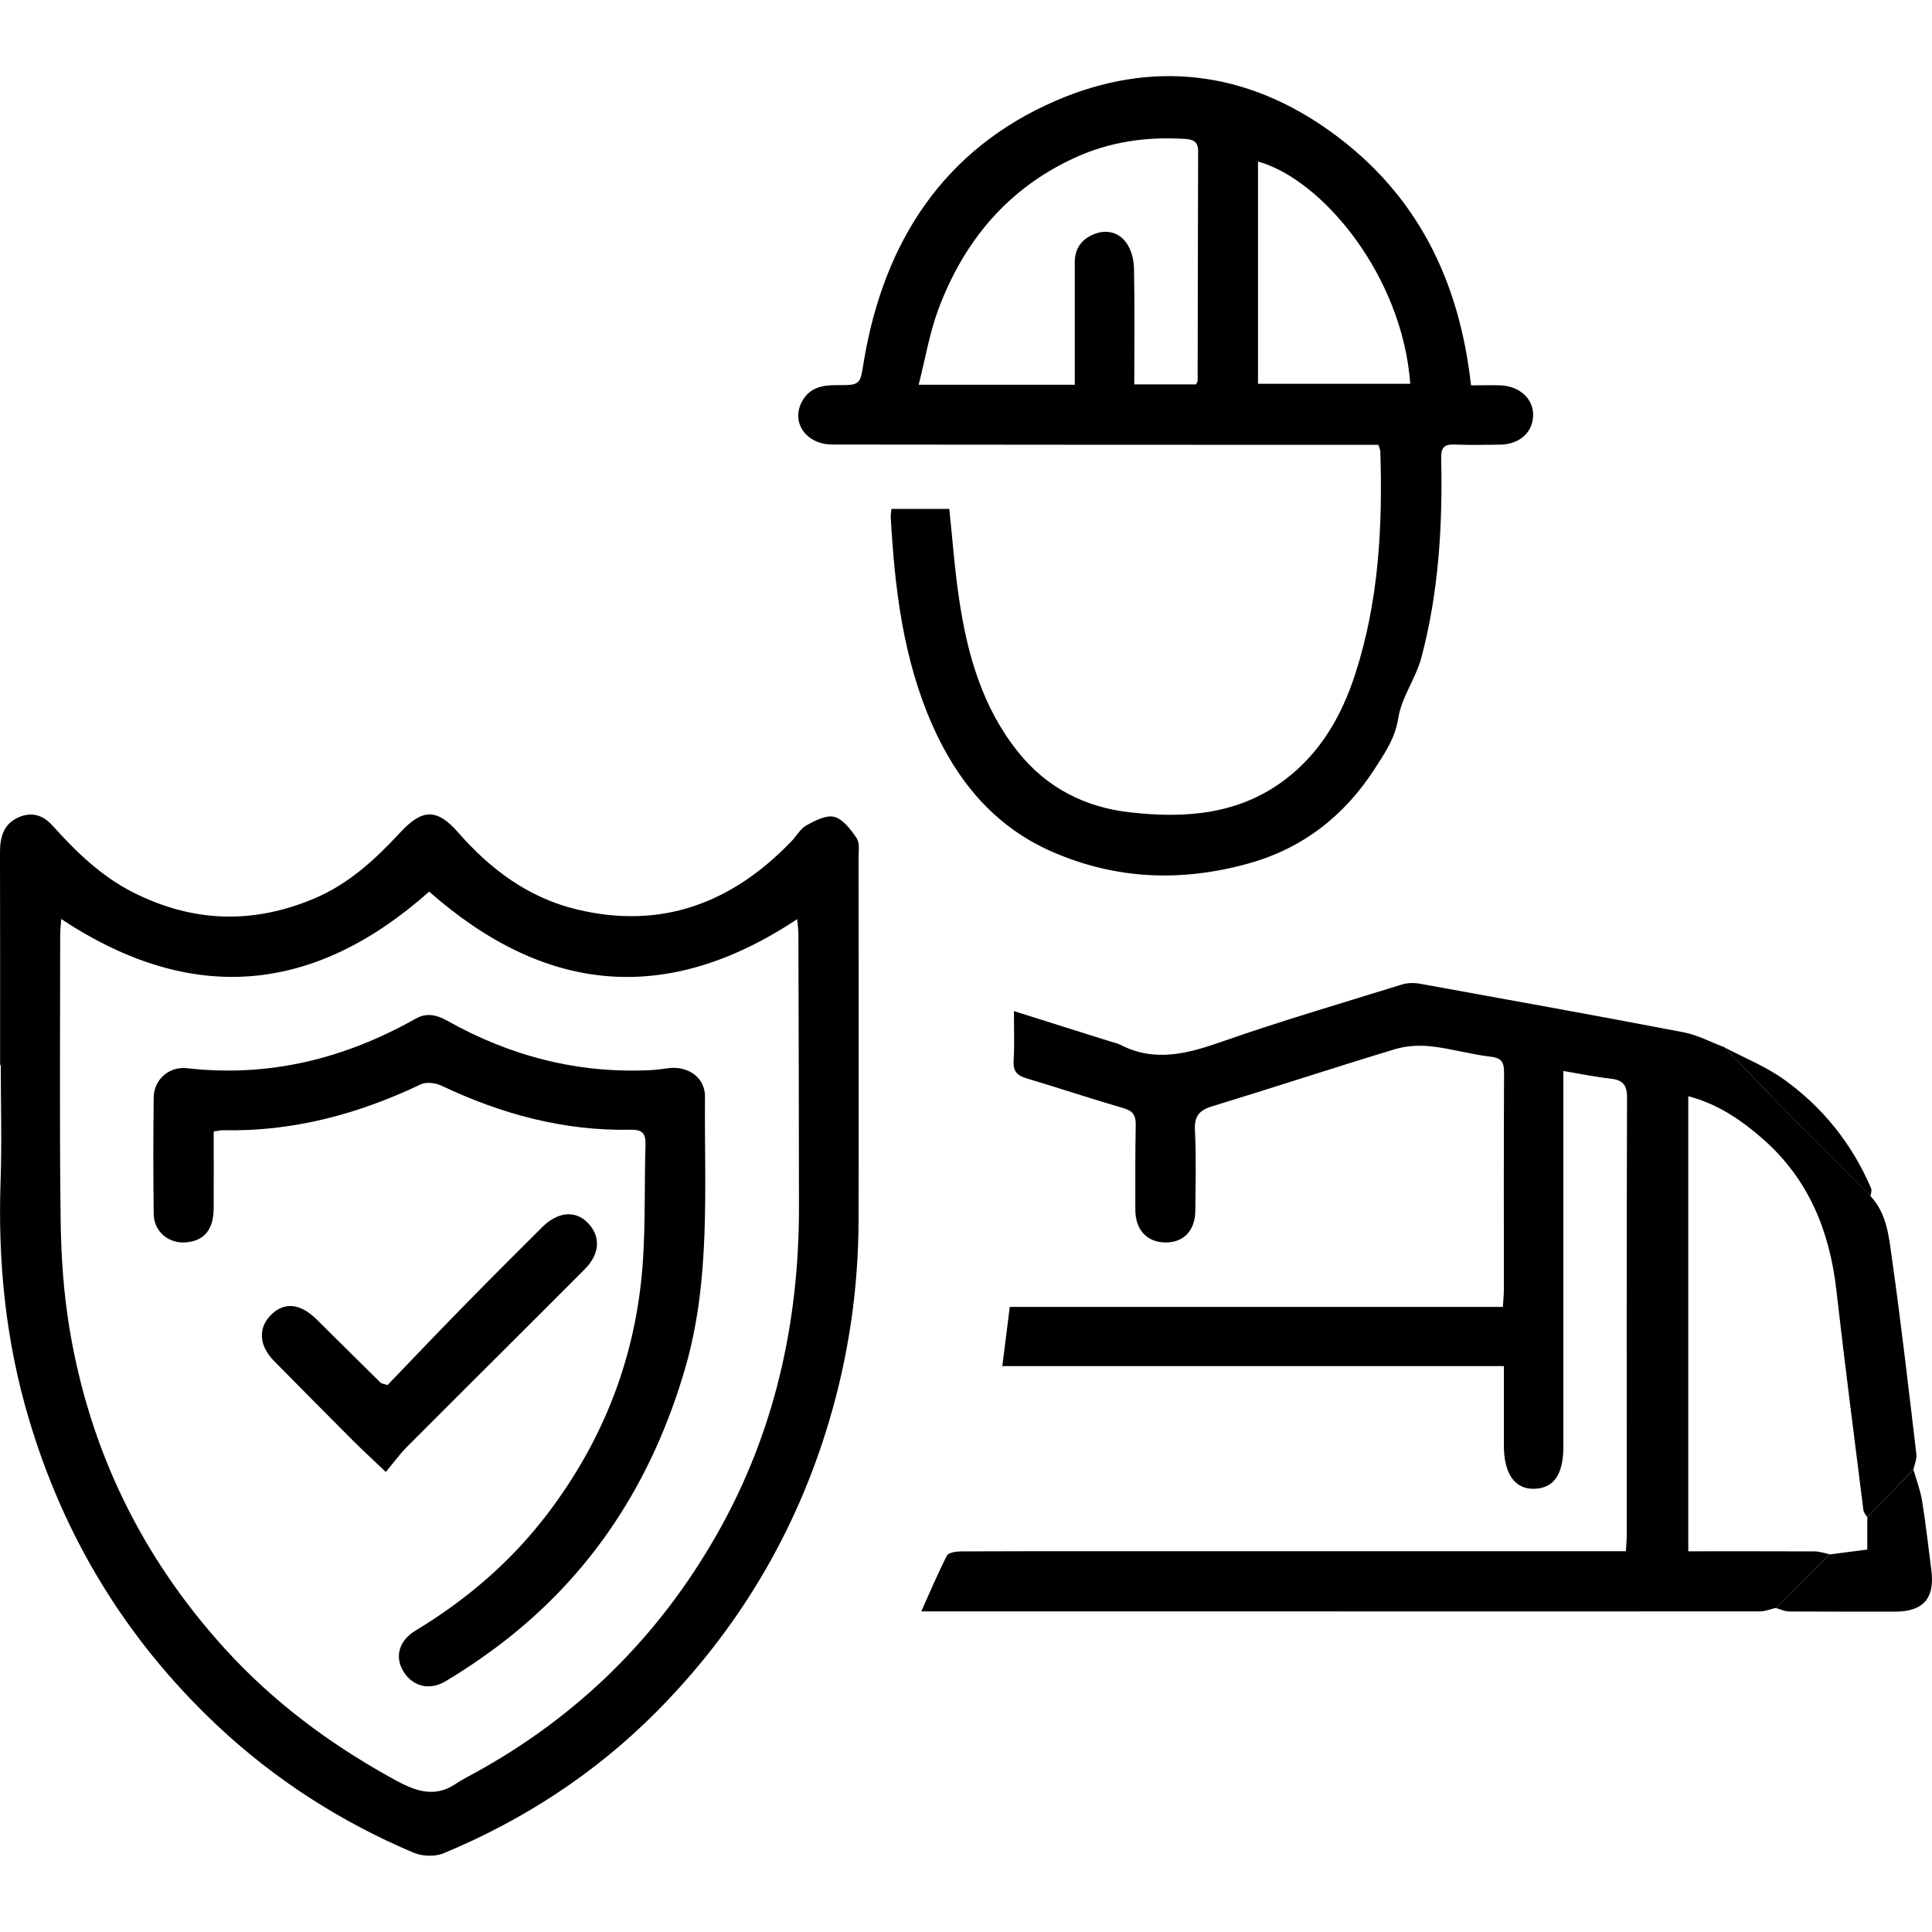
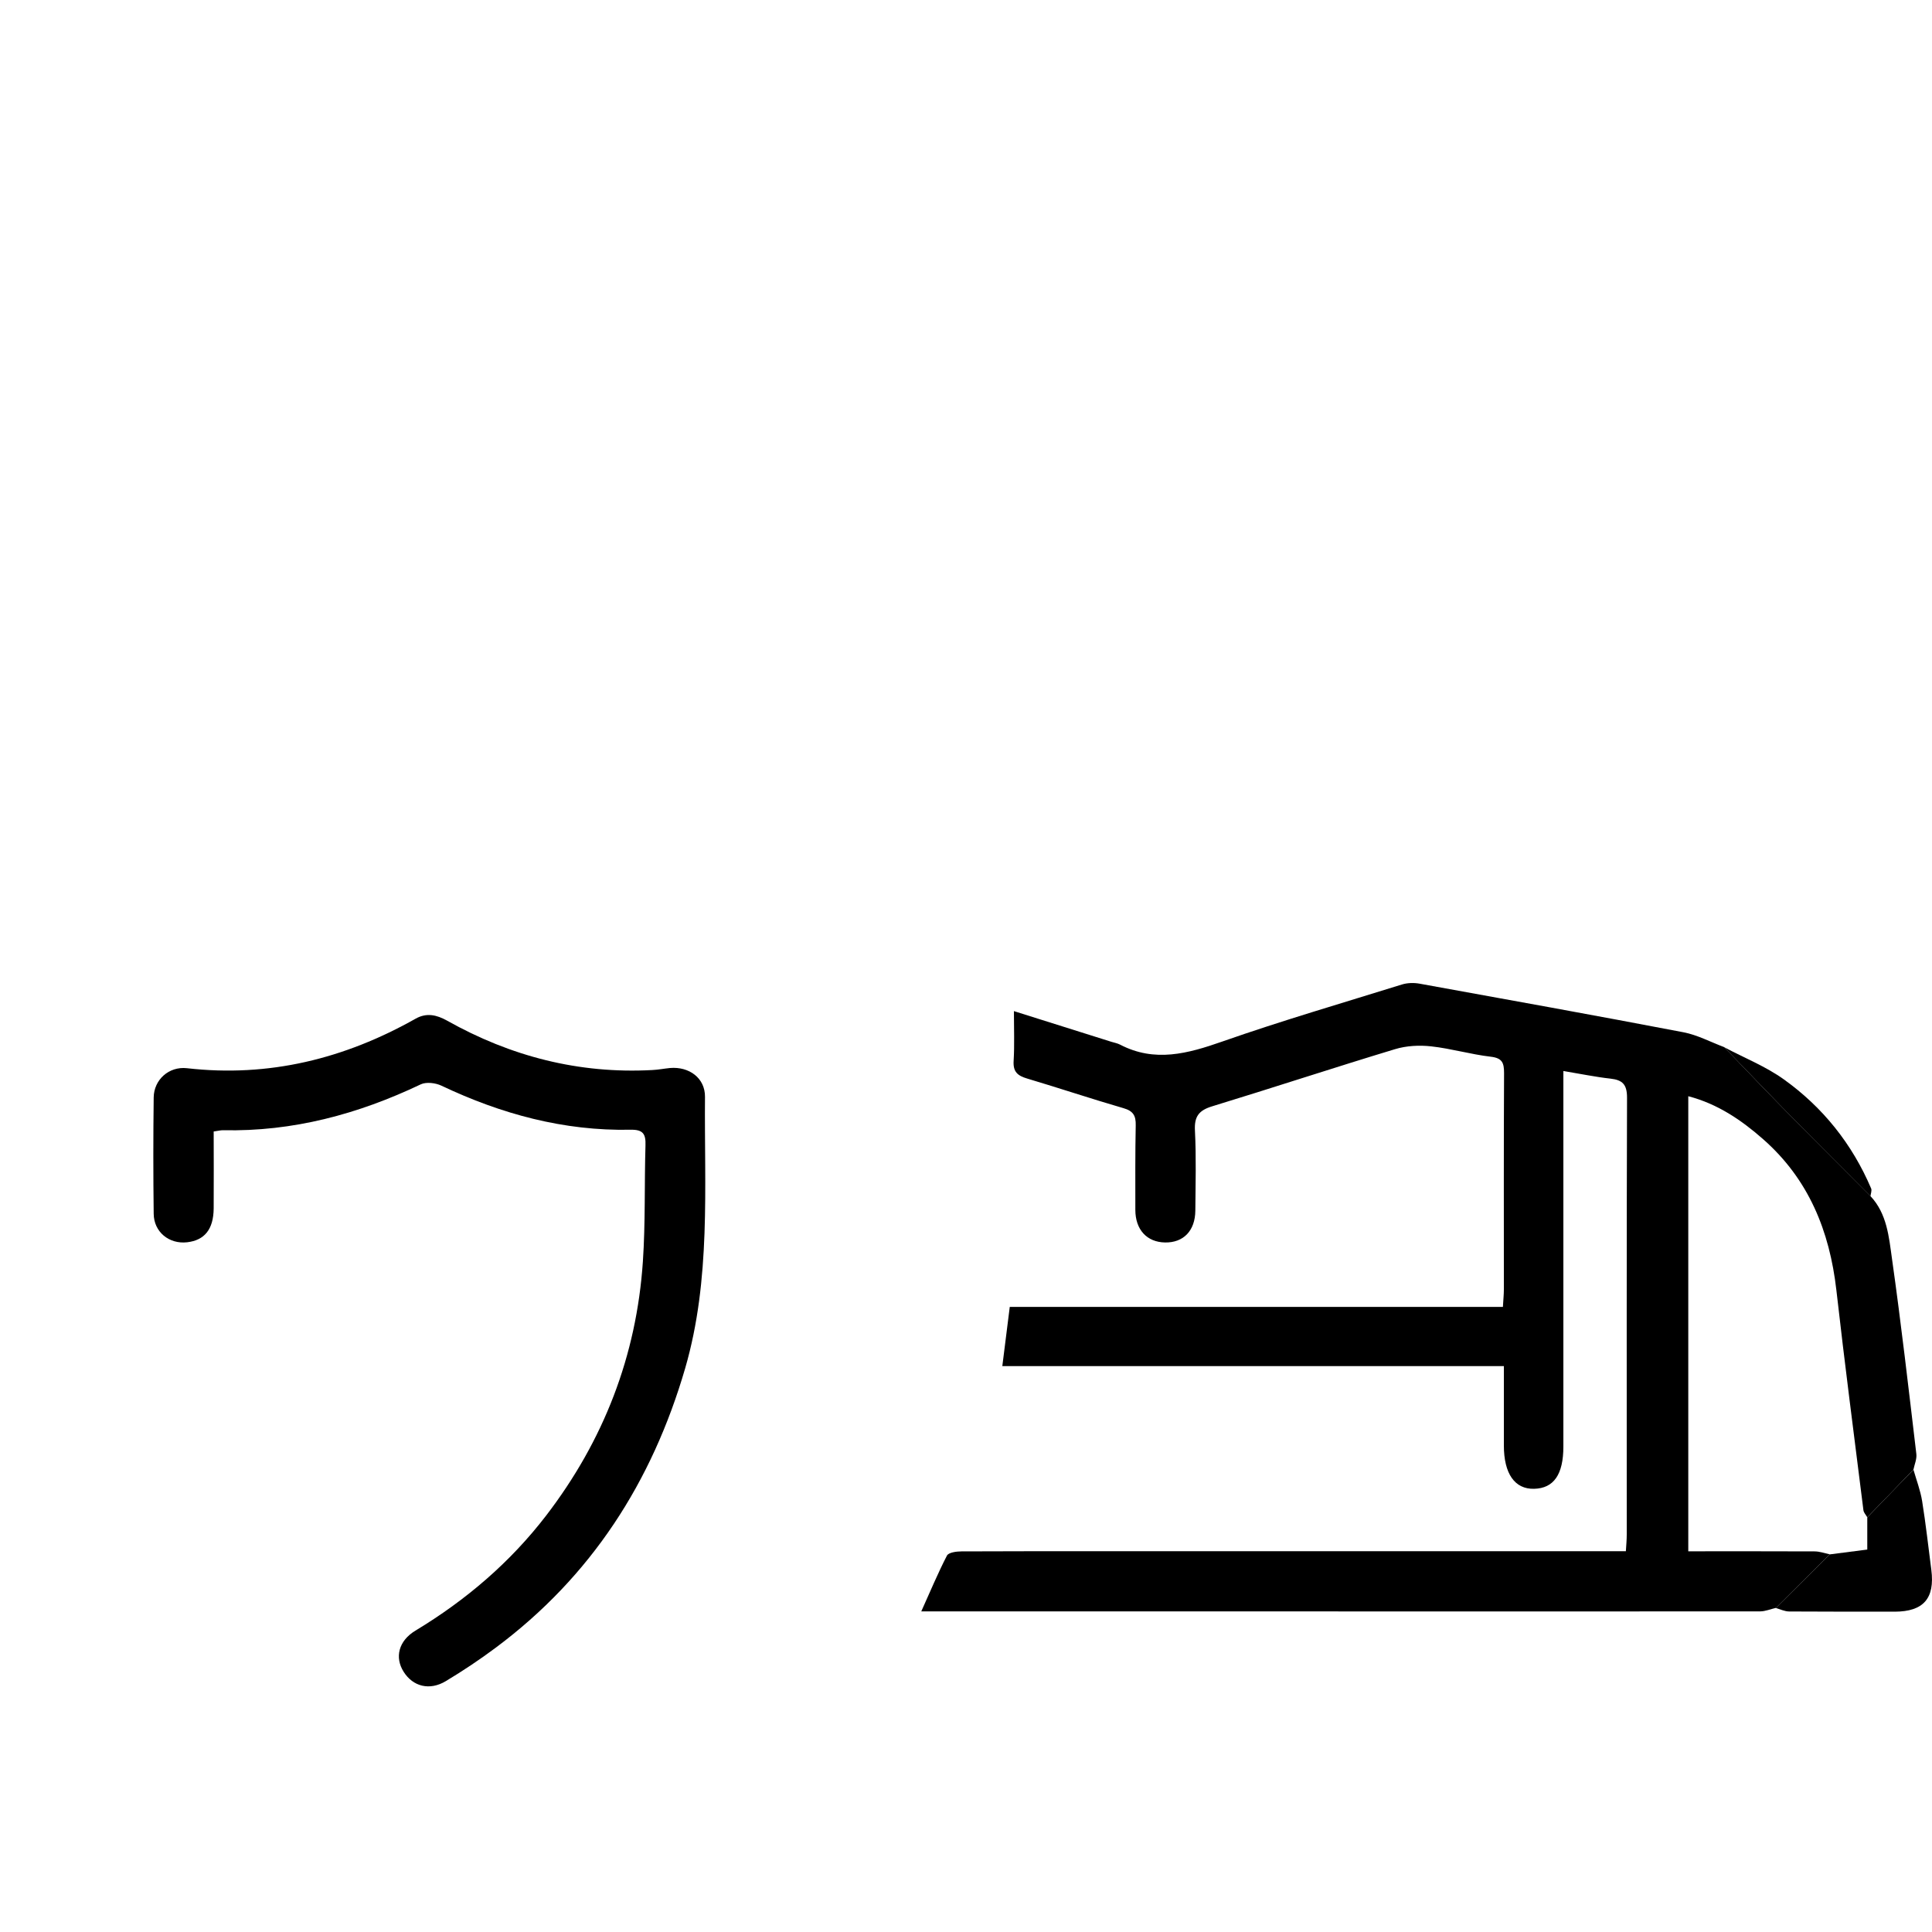
<svg xmlns="http://www.w3.org/2000/svg" id="a" viewBox="0 0 200 200">
  <path d="M183.84,166.45c-.55,.12-1.09,.36-1.64,.36-18.71,.02-37.43,0-56.14,0-9.58,0-19.15,0-28.73,0-.57,0-1.13,0-1.96,0,.93-2.06,1.72-3.96,2.66-5.78,.17-.32,.98-.43,1.49-.43,5.73-.03,11.47-.02,17.2-.02,7.44,0,14.89,0,22.33,0,9.02,0,18.04,0,27.05,0,.67,0,1.35,0,2.21,0,.04-.65,.09-1.19,.09-1.74,0-15.07-.02-30.14,.03-45.21,0-1.36-.46-1.83-1.71-1.97-1.54-.17-3.07-.49-4.88-.79,0,.76,0,1.35,0,1.95,0,12.31,0,24.61,0,36.92,0,2.91-1,4.33-3.03,4.38-2,.05-3.13-1.56-3.13-4.48,0-2.69,0-5.39,0-8.22h-51.92l.77-6.13h51.05c.04-.73,.1-1.28,.1-1.83,0-7.46-.02-14.91,.02-22.37,0-1.06-.18-1.56-1.38-1.7-2.06-.24-4.08-.84-6.15-1.07-1.23-.14-2.58-.07-3.76,.29-6.32,1.91-12.59,3.98-18.91,5.91-1.39,.42-1.88,1.05-1.8,2.52,.14,2.76,.06,5.53,.04,8.29-.02,2.08-1.23,3.32-3.13,3.29-1.88-.03-3.08-1.32-3.08-3.38,0-2.92-.02-5.84,.04-8.76,.02-.97-.25-1.47-1.26-1.76-3.34-.97-6.65-2.08-9.98-3.07-.98-.29-1.47-.69-1.4-1.82,.1-1.65,.03-3.32,.03-5.16,3.49,1.1,6.8,2.14,10.1,3.18,.3,.09,.62,.15,.89,.29,3.59,1.87,7.01,.93,10.58-.32,6.13-2.15,12.38-3.97,18.58-5.9,.57-.18,1.25-.2,1.85-.09,9.11,1.65,18.22,3.29,27.31,5.03,1.45,.28,2.81,1.01,4.22,1.54,2.3,2.39,4.59,4.8,6.92,7.16,2.72,2.77,5.48,5.51,8.22,8.26,1.72,1.83,1.91,4.24,2.23,6.5,.95,6.72,1.72,13.46,2.52,20.2,.06,.52-.19,1.07-.3,1.61-1.59,1.65-3.18,3.3-4.78,4.94-.14-.25-.37-.48-.4-.74-.95-7.59-1.94-15.18-2.8-22.78-.7-6.12-2.87-11.48-7.58-15.62-2.26-1.99-4.72-3.66-7.75-4.45v47.11c4.43,0,8.75-.01,13.07,.01,.53,0,1.05,.19,1.58,.3-1.86,1.85-3.72,3.69-5.57,5.54Z" />
-   <path d="M.01,110.26c0-7.35,.01-14.7-.01-22.06,0-1.59,.4-2.93,1.94-3.6,1.33-.58,2.51-.24,3.5,.87,2.45,2.72,5.04,5.25,8.38,6.93,6.13,3.08,12.3,3.3,18.65,.64,3.61-1.51,6.37-4.07,8.96-6.86,2.29-2.47,3.8-2.52,6.02,.02,3.34,3.82,7.27,6.74,12.25,7.94,8.79,2.12,16.08-.66,22.21-7.03,.54-.56,.95-1.34,1.6-1.69,.88-.48,2.06-1.09,2.88-.85,.91,.26,1.7,1.32,2.29,2.2,.33,.49,.2,1.31,.2,1.99,0,12.51,.03,25.03,0,37.54-.02,7.05-1.02,13.97-3.03,20.75-3.44,11.6-9.46,21.68-17.96,30.22-6.31,6.33-13.71,11.15-21.97,14.58-.89,.37-2.21,.32-3.11-.06-7.58-3.21-14.42-7.6-20.43-13.27-9.34-8.82-15.77-19.4-19.41-31.7C.59,138.82-.23,130.63,.06,122.29c.14-4.01,.02-8.02,.02-12.03H.01Zm6.32-15.13c-.04,.69-.1,1.24-.1,1.79,0,9.85-.08,19.69,.05,29.54,.05,3.69,.31,7.41,.91,11.04,2.09,12.65,7.49,23.73,16.14,33.23,4.89,5.37,10.62,9.66,16.93,13.18,2.15,1.2,4.41,2.46,6.94,.74,.64-.44,1.34-.78,2.03-1.16,10.66-5.87,18.98-14.1,24.99-24.67,5.96-10.48,8.49-21.84,8.49-33.82,0-9.44-.04-18.88-.06-28.31,0-.48-.08-.97-.13-1.54-13.59,9.04-26.2,7.64-38.09-2.85-11.89,10.56-24.51,11.82-38.09,2.84Z" />
-   <path d="M152.29,39.89c1.06,0,2.04-.03,3.01,0,2.01,.07,3.45,1.4,3.41,3.11-.05,1.79-1.42,3.01-3.45,3.03-1.56,.02-3.13,.05-4.69-.01-1.1-.05-1.41,.34-1.38,1.45,.16,6.95-.26,13.86-2.05,20.6-.57,2.15-2.05,4.1-2.39,6.26-.33,2.11-1.4,3.64-2.45,5.27-3.13,4.85-7.44,8.22-13.03,9.78-6.95,1.94-13.79,1.69-20.45-1.25-5.95-2.63-9.77-7.33-12.32-13.11-3.01-6.82-3.88-14.11-4.29-21.47-.01-.25,.04-.5,.07-.87h5.99c.34,3.19,.56,6.35,1.04,9.48,.85,5.66,2.4,11.08,6.07,15.67,3,3.76,6.98,5.75,11.65,6.27,5.7,.64,11.27,.23,16.07-3.45,3.61-2.76,5.78-6.55,7.16-10.77,2.46-7.53,2.88-15.31,2.63-23.16,0-.15-.08-.29-.2-.67-.66,0-1.37,0-2.08,0-18.14,0-36.27-.01-54.41-.03-2.8,0-4.4-2.36-3.12-4.56,.79-1.35,2.07-1.6,3.5-1.59,2.54,.01,2.44-.03,2.84-2.44,2.06-12.36,8.23-21.97,19.89-27.01,9.88-4.26,19.65-3.16,28.53,3.27,8.82,6.38,13.22,15.27,14.44,26.19Zm-34.87-.1h6.4c.09-.2,.16-.3,.16-.39,.02-7.92,.02-15.84,.05-23.76,0-.99-.52-1.21-1.37-1.26-3.97-.25-7.8,.29-11.42,1.96-6.95,3.19-11.47,8.64-14.1,15.68-.91,2.44-1.34,5.06-2.04,7.81h16.16c0-4.37,0-8.54,0-12.7,0-1.43,.74-2.39,1.99-2.89,1.29-.52,2.58-.2,3.36,.91,.5,.7,.76,1.72,.78,2.6,.08,4,.03,8,.03,12.04Zm12.81-.06h15.76c-.83-11.22-9.11-21.15-15.76-23.01v23.01Z" />
  <path d="M183.84,166.45c1.86-1.85,3.72-3.69,5.57-5.54,1.29-.17,2.58-.33,3.89-.5v-3.33c1.59-1.65,3.18-3.3,4.78-4.94,.31,1.08,.72,2.15,.9,3.26,.38,2.36,.64,4.74,.95,7.11,.38,2.95-.81,4.32-3.78,4.33-3.64,0-7.29,0-10.93-.02-.46,0-.93-.23-1.39-.36Z" />
  <path d="M193.63,123.83c-2.74-2.75-5.5-5.49-8.22-8.26-2.33-2.37-4.61-4.77-6.92-7.16,2.07,1.1,4.3,1.98,6.19,3.34,4.03,2.89,7.06,6.68,9.02,11.28,.09,.22-.04,.53-.07,.8Z" />
  <path d="M22.12,117.13c0,2.68,.02,5.32,0,7.96-.02,2.17-.94,3.3-2.75,3.51-1.87,.21-3.44-1.07-3.46-2.95-.05-4.01-.05-8.03,0-12.04,.02-1.83,1.57-3.24,3.44-3.03,8.49,.97,16.32-.98,23.68-5.13,1.12-.63,2.16-.4,3.24,.2,6.6,3.71,13.66,5.53,21.25,5.12,.62-.03,1.23-.15,1.84-.21,1.98-.17,3.64,1.04,3.62,2.99-.08,9.4,.63,18.85-2.05,28.09-3.43,11.78-9.72,21.55-19.6,28.92-1.66,1.24-3.4,2.4-5.18,3.47-1.68,1.01-3.4,.56-4.36-.96-.95-1.49-.54-3.21,1.22-4.27,5.23-3.16,9.79-7.05,13.52-11.9,5.96-7.77,9.36-16.53,10.02-26.3,.27-4,.15-8.02,.27-12.03,.04-1.17-.24-1.65-1.55-1.62-6.9,.14-13.37-1.62-19.57-4.56-.61-.29-1.57-.41-2.14-.14-6.49,3.09-13.25,4.91-20.49,4.75-.25,0-.5,.07-.94,.13Z" />
-   <path d="M40.11,143.39c2.45-2.55,5.02-5.26,7.64-7.93,2.77-2.83,5.56-5.63,8.37-8.42,1.61-1.6,3.41-1.77,4.69-.49,1.39,1.39,1.33,3.22-.27,4.83-6.14,6.16-12.31,12.28-18.45,18.44-.76,.77-1.4,1.66-2.15,2.56-1.35-1.29-2.42-2.27-3.44-3.29-2.72-2.73-5.44-5.46-8.14-8.21-1.58-1.61-1.66-3.46-.26-4.81,1.36-1.31,2.99-1.14,4.65,.49,2.22,2.19,4.44,4.4,6.66,6.59,.06,.06,.19,.07,.71,.23Z" />
</svg>